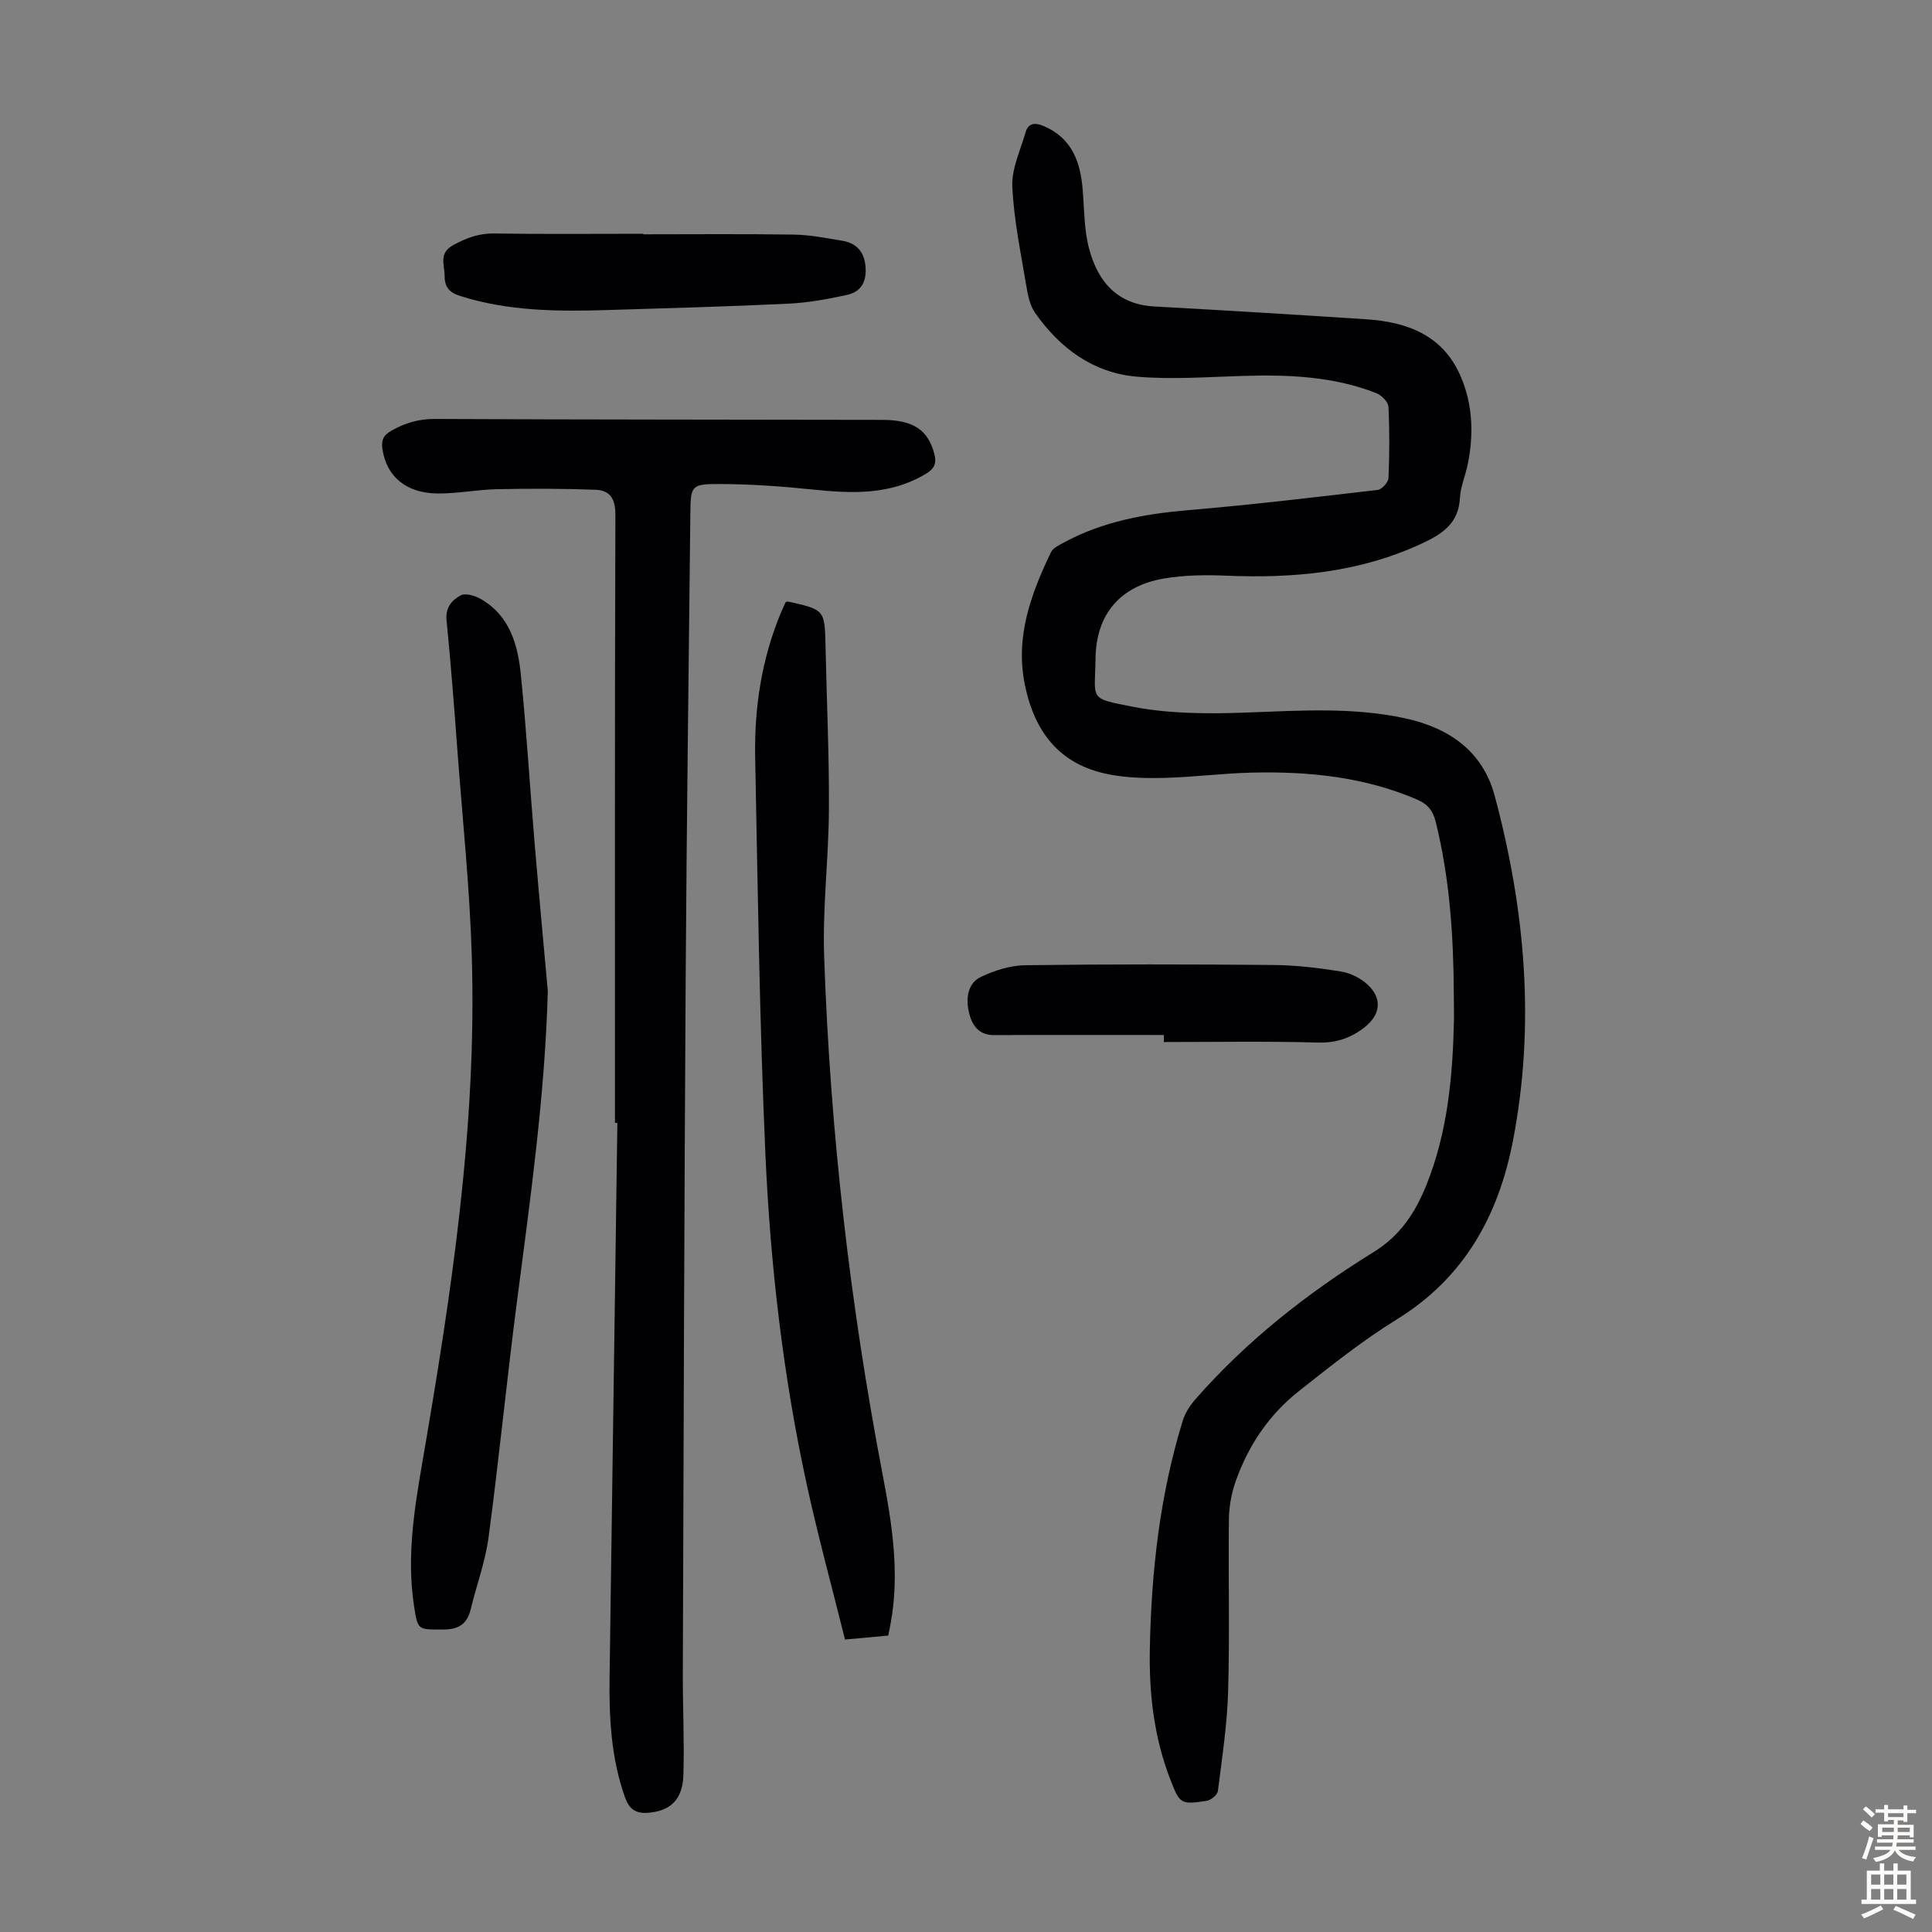
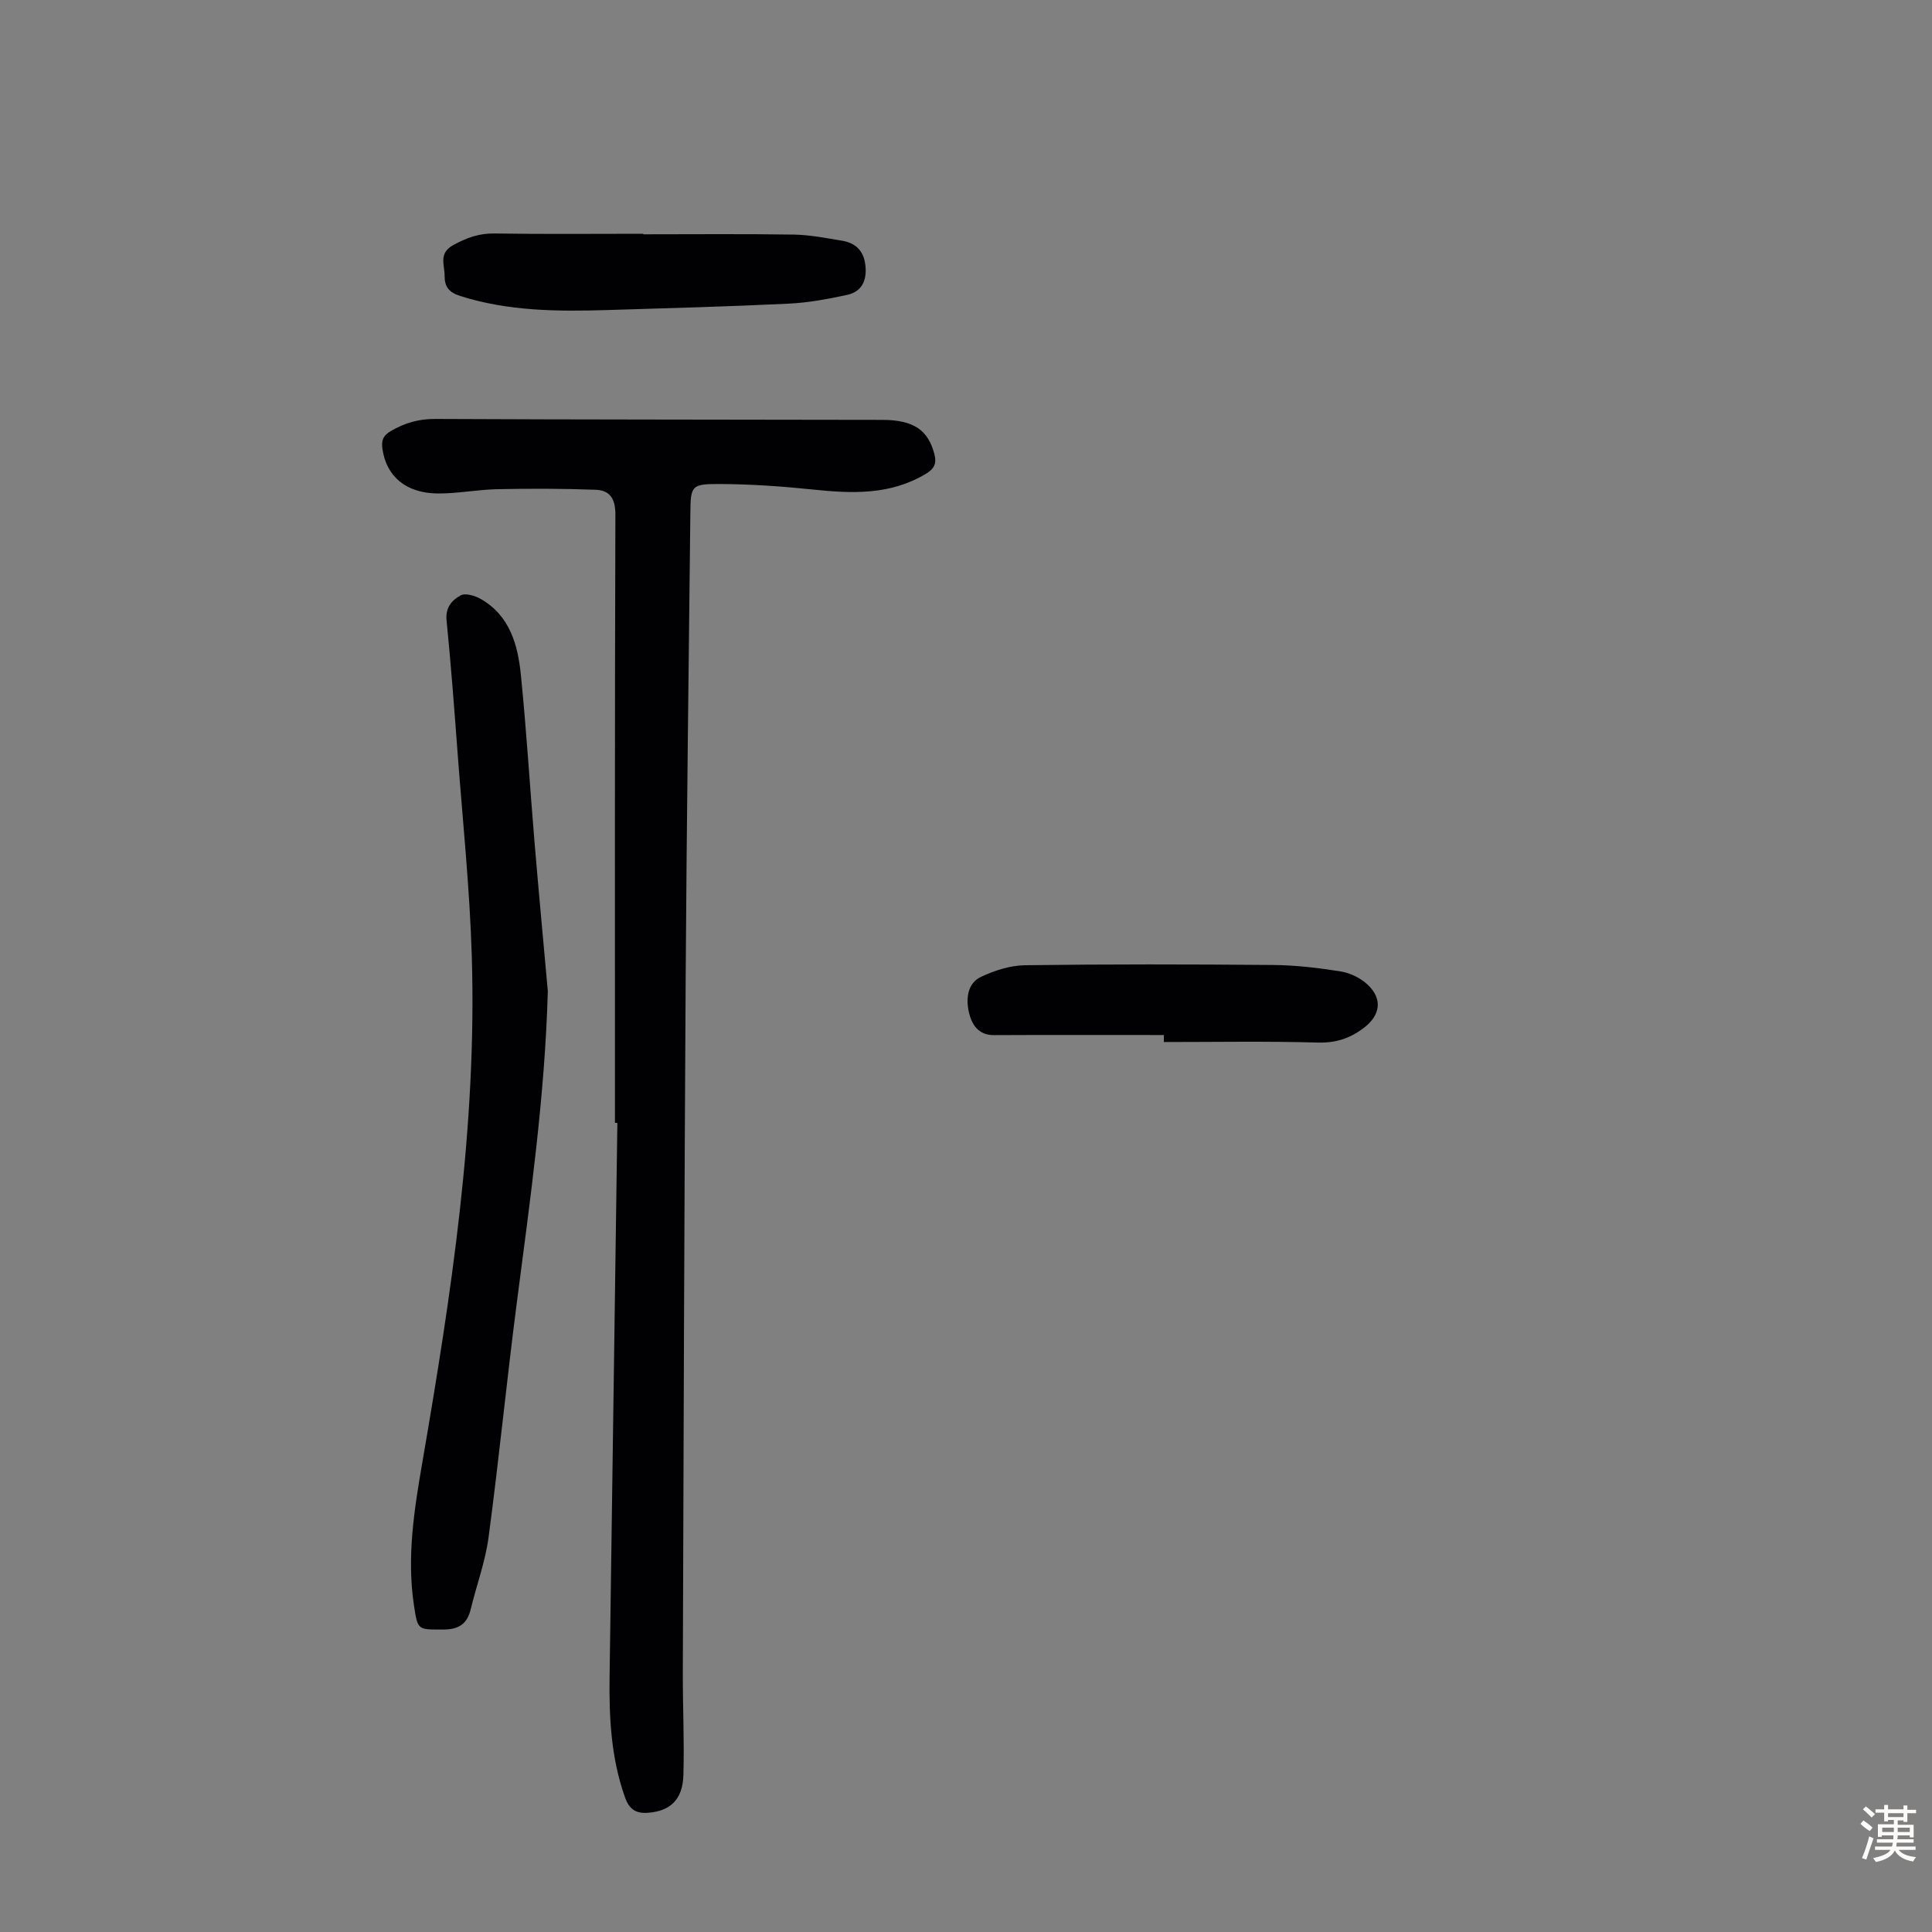
<svg xmlns="http://www.w3.org/2000/svg" enable-background="new 0 0 400 400" viewBox="0 0 400 400">
  <rect x="0" y="0" width="400" height="400" fill="#808080" stroke="none" />
  <g fill="#010103">
-     <path d="m301 206.03c-.06-12.11-.83-24.14-3.77-35.95-.56-2.26-1.67-3.61-3.84-4.54-10.94-4.71-22.45-5.85-34.15-5.58-6.03.14-12.04.93-18.07 1.09-3.89.1-7.87.01-11.67-.74-10.11-1.99-15.33-8.75-17.32-18.56-2.02-9.94 1.27-18.76 5.41-27.42.42-.87 1.64-1.44 2.59-1.96 8.12-4.43 16.93-6 26.07-6.77 13.03-1.1 26.03-2.66 39.02-4.18.85-.1 2.16-1.57 2.2-2.44.21-4.92.24-9.85-.01-14.76-.05-1-1.41-2.39-2.48-2.81-8.81-3.47-18.05-3.86-27.39-3.59-7.46.21-14.98.81-22.38.15-8.93-.8-15.8-5.92-20.9-13.18-1.09-1.55-1.51-3.7-1.83-5.64-1.13-6.82-2.58-13.64-2.89-20.51-.17-3.7 1.67-7.51 2.74-11.23.56-1.97 1.96-2.07 3.71-1.33 6.02 2.54 7.7 7.62 8.15 13.52.3 4 .28 8.12 1.31 11.94 1.8 6.73 5.78 11.49 13.48 11.91 14.62.81 29.23 1.69 43.84 2.65 8.49.55 15.88 3.27 19.56 11.73 2.57 5.91 2.77 12.16 1.47 18.43-.47 2.3-1.48 4.54-1.59 6.84-.26 5.18-3.53 7.39-7.71 9.35-12.93 6.07-26.57 7.32-40.59 6.74-4.33-.18-8.76-.14-13.01.59-9.02 1.55-13.99 7.36-14.13 16.47-.13 8.78-1.52 8.27 7.75 10.08 7.68 1.49 15.77 1.48 23.65 1.19 10.97-.4 21.94-1.15 32.74 1.21 8.93 1.95 16 6.69 18.5 16.03 6.3 23.5 8.44 47.29 3.79 71.38-3 15.54-10.07 28.39-24.05 37.02-7.11 4.39-13.71 9.66-20.29 14.86-6.18 4.88-10.49 11.3-13.1 18.73-.87 2.47-1.35 5.21-1.38 7.83-.14 11.86.18 23.73-.16 35.59-.2 6.9-1.25 13.78-2.12 20.64-.1.79-1.43 1.9-2.31 2.03-5.38.83-5.59.62-7.53-4.39-3.37-8.69-4.43-17.76-4.25-27 .3-16.05 2.07-31.91 6.82-47.32.5-1.62 1.53-3.2 2.67-4.49 10.64-12.13 23.21-21.99 36.86-30.42 5.52-3.41 8.63-8.2 10.92-13.9 4.46-11.1 5.46-22.76 5.71-34.55-.01-1.61-.04-3.18-.04-4.74z" />
    <path d="m127.32 232.47c0-41.98-.05-83.95.09-125.93.01-3.29-1.14-5.03-4.09-5.14-6.77-.25-13.56-.26-20.33-.12-4.12.08-8.24.92-12.36.89-6.55-.05-10.6-3.52-11.44-9.14-.25-1.69.01-2.8 1.74-3.8 2.89-1.67 5.75-2.51 9.15-2.49 30.89.15 61.79.12 92.69.19 6.44.02 9.41 2.18 10.68 7.07.52 2-.05 3.06-1.73 4.08-7.37 4.45-15.31 4.12-23.44 3.27-6.43-.67-12.91-1.12-19.36-1.14-5.83-.02-5.93.38-5.99 6.1-.34 32.12-.77 64.24-.97 96.36-.29 47.9-.43 95.81-.59 143.72-.02 7.04.33 14.09.12 21.12-.15 5.16-2.79 7.49-7.39 7.81-2.57.18-3.86-.84-4.7-3.19-2.9-8.17-3.32-16.61-3.19-25.15.55-38.16 1.08-76.32 1.61-114.48-.16-.02-.33-.02-.5-.03z" />
-     <path d="m183.89 338.63c-2.86.26-5.62.52-8.94.82-2.68-10.76-5.56-21.29-7.89-31.95-4.92-22.56-7.56-45.48-8.59-68.5-1.22-27.38-1.58-54.8-2.12-82.2-.2-10.25 1.33-20.29 5.29-29.85.34-.81.72-1.61 1.04-2.32.28-.05.39-.11.49-.08 7.61 1.69 7.59 1.69 7.75 9.39.24 11.19.76 22.38.7 33.56-.05 10.17-1.34 20.36-.99 30.5 1.24 36.16 5.35 72.03 12.16 107.57 1.92 10.03 3.48 20.07 1.65 30.3-.14.86-.34 1.72-.55 2.76z" />
    <path d="m113.42 205.21c-.6 21.71-3.64 43.09-6.42 64.5-2.1 16.18-3.69 32.42-5.85 48.59-.67 5.04-2.5 9.92-3.7 14.9-.75 3.11-2.58 4.19-5.77 4.18-5.2-.01-5.19.19-5.98-5.04-1.51-10.02.07-19.88 1.76-29.68 5.96-34.65 11.29-69.38 10.22-104.68-.42-13.96-1.87-27.89-2.92-41.83-.69-9.26-1.39-18.52-2.31-27.76-.26-2.64 1.17-4.18 2.92-5.12 1-.54 3.02.07 4.22.77 5.98 3.46 7.63 9.48 8.25 15.68 1.16 11.46 1.85 22.96 2.81 34.44.87 10.35 1.84 20.7 2.77 31.05z" />
    <path d="m133.19 48.51c10.39 0 20.78-.1 31.17.06 3.32.05 6.64.72 9.94 1.26 2.83.46 4.54 2.07 4.87 5.11.34 3.12-.71 5.44-3.78 6.11-3.99.87-8.07 1.63-12.14 1.82-12.48.6-24.97.94-37.46 1.32-10.29.31-20.52.26-30.51-2.91-2.37-.75-3.24-1.95-3.23-4.2.01-2.28-1.31-4.66 1.83-6.36 2.73-1.48 5.3-2.43 8.47-2.38 10.28.16 20.56.06 30.84.06z" />
    <path d="m240.97 214.29c-11.73 0-23.46-.04-35.19.02-3.31.02-4.62-2.3-5.18-4.74-.62-2.7-.36-5.95 2.48-7.31 2.82-1.34 6.09-2.38 9.17-2.42 17.1-.23 34.21-.2 51.32-.05 4.67.04 9.36.59 13.97 1.33 1.97.31 4.1 1.34 5.56 2.69 3.25 3.01 2.69 6.42-.77 9.03-2.88 2.17-5.81 3.12-9.54 3.01-10.6-.3-21.22-.11-31.83-.11.01-.48.01-.97.01-1.45z" />
  </g>
  <path d="m385.2 377.6.6-.7c.6.4 1.3.9 1.9 1.5l-.6.7c-.8-.5-1.4-1-1.9-1.5zm.3 7.1c.6-1.4 1.1-2.9 1.5-4.5.3.1.6.3.9.4-.5 1.4-1 2.9-1.5 4.4zm.2-10.1.6-.6c.7.5 1.3 1.1 1.9 1.6l-.7.7c-.6-.6-1.2-1.2-1.8-1.7zm8.4-.8h.8v.9h1.8v.7h-1.8v1.8h-.8v-.3h-1.2v.9h3.3v2.6h-.8v-.4h-2.5c0 .3 0 .6-.1.8h3.4v.7h-3.5c0 .3-.1.6-.1.8h4v.7h-3.5c.7.9 1.9 1.3 3.6 1.5-.2.2-.4.5-.6.9-1.9-.3-3.2-1.1-3.8-2.3-.5 1.1-1.8 2-3.9 2.4-.2-.3-.4-.5-.6-.8 1.9-.4 3.1-.9 3.6-1.7h-3.2v-.7h3.5c.1-.2.1-.5.2-.8h-3.3v-.7h3.4c0-.2 0-.5 0-.8h-2.4v.3h-.8v-2.6h3.3v-.9h-1.2v.3h-.8v-1.8h-1.8v-.7h1.8v-.9h.8v.9h3.2zm-4.4 5.5h2.4c0-.3 0-.6 0-.9h-2.4zm1.2-3.1h3.2v-.8h-3.2zm4.4 2.2h-2.4v.9h2.5v-.9z" fill="#fcfbfa" />
-   <path d="m389.2 385.8h.9v1.5h1.9v-1.5h.9v1.5h2.7v6h1.1v.9h-11.3v-.9h1.1v-6h2.7zm.2 8.7.5.8c-1.2.6-2.5 1.3-4 1.9-.2-.3-.3-.6-.6-.8 1.6-.6 3-1.3 4.1-1.9zm-2-4.3h1.9v-2.1h-1.9zm0 3.1h1.9v-2.2h-1.9zm2.7-3.1h1.9v-2.1h-1.9zm0 3.1h1.9v-2.2h-1.9zm2.4 1.3c1.4.6 2.7 1.2 4.1 1.8l-.5.9c-1.5-.7-2.8-1.4-4.1-1.9zm2.2-6.5h-1.9v2.1h1.9zm-1.9 5.2h1.9v-2.2h-1.9z" fill="#fcfbfa" />
</svg>